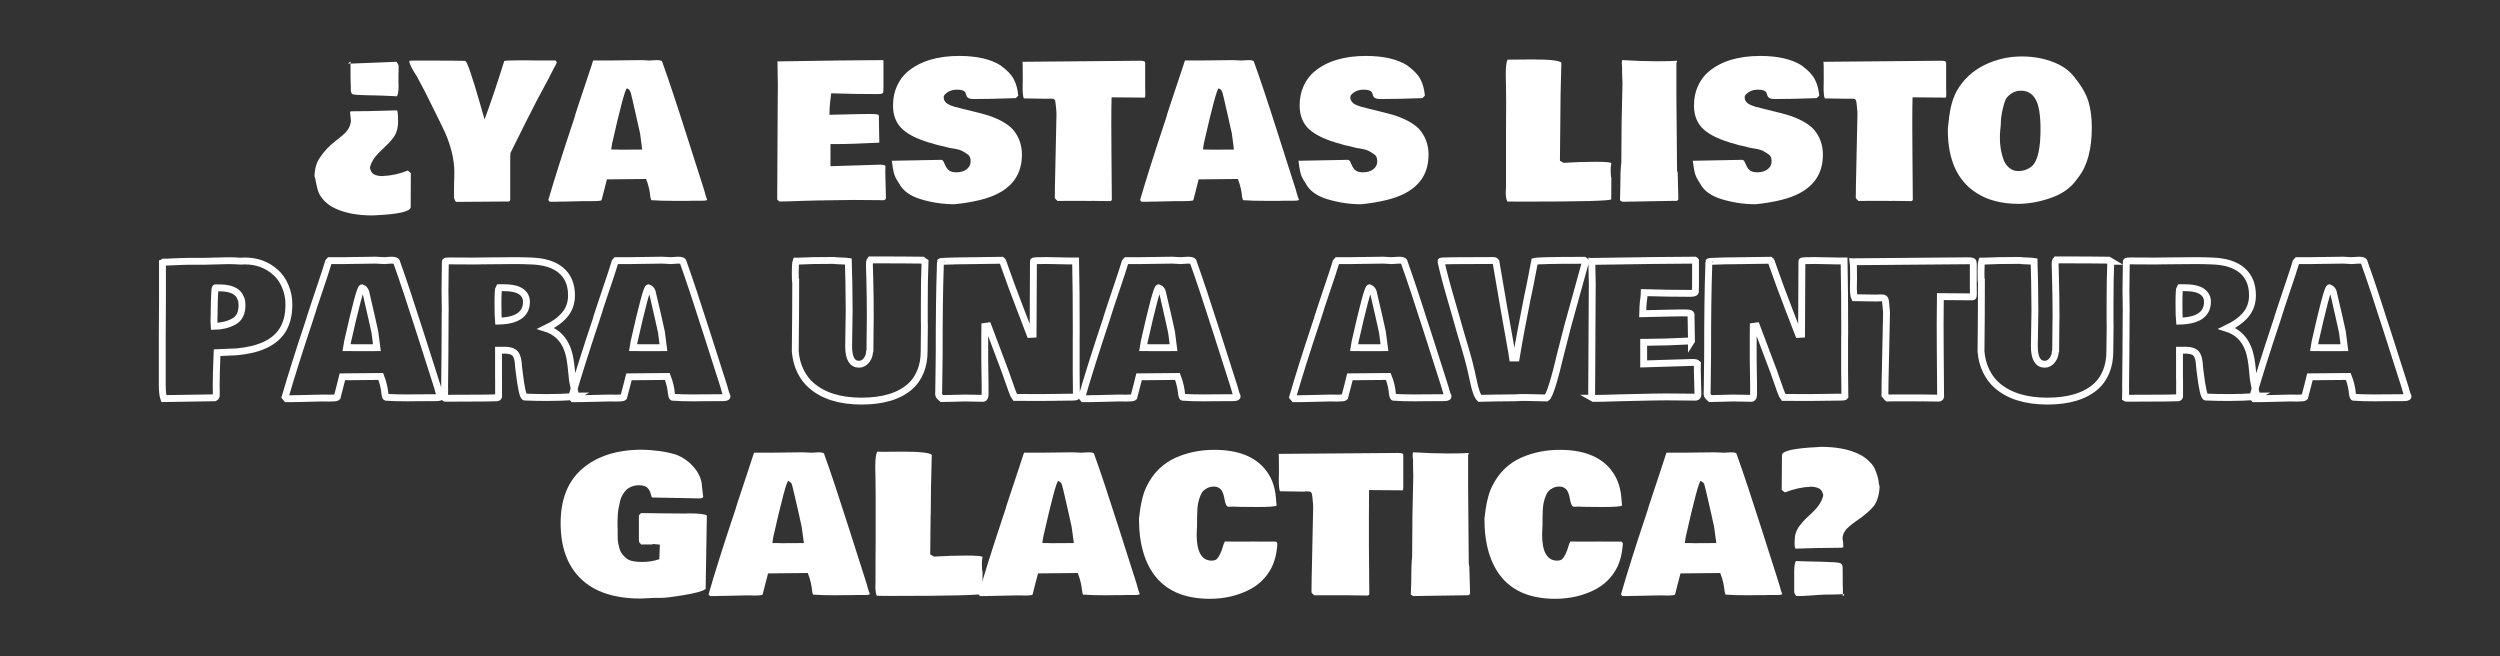
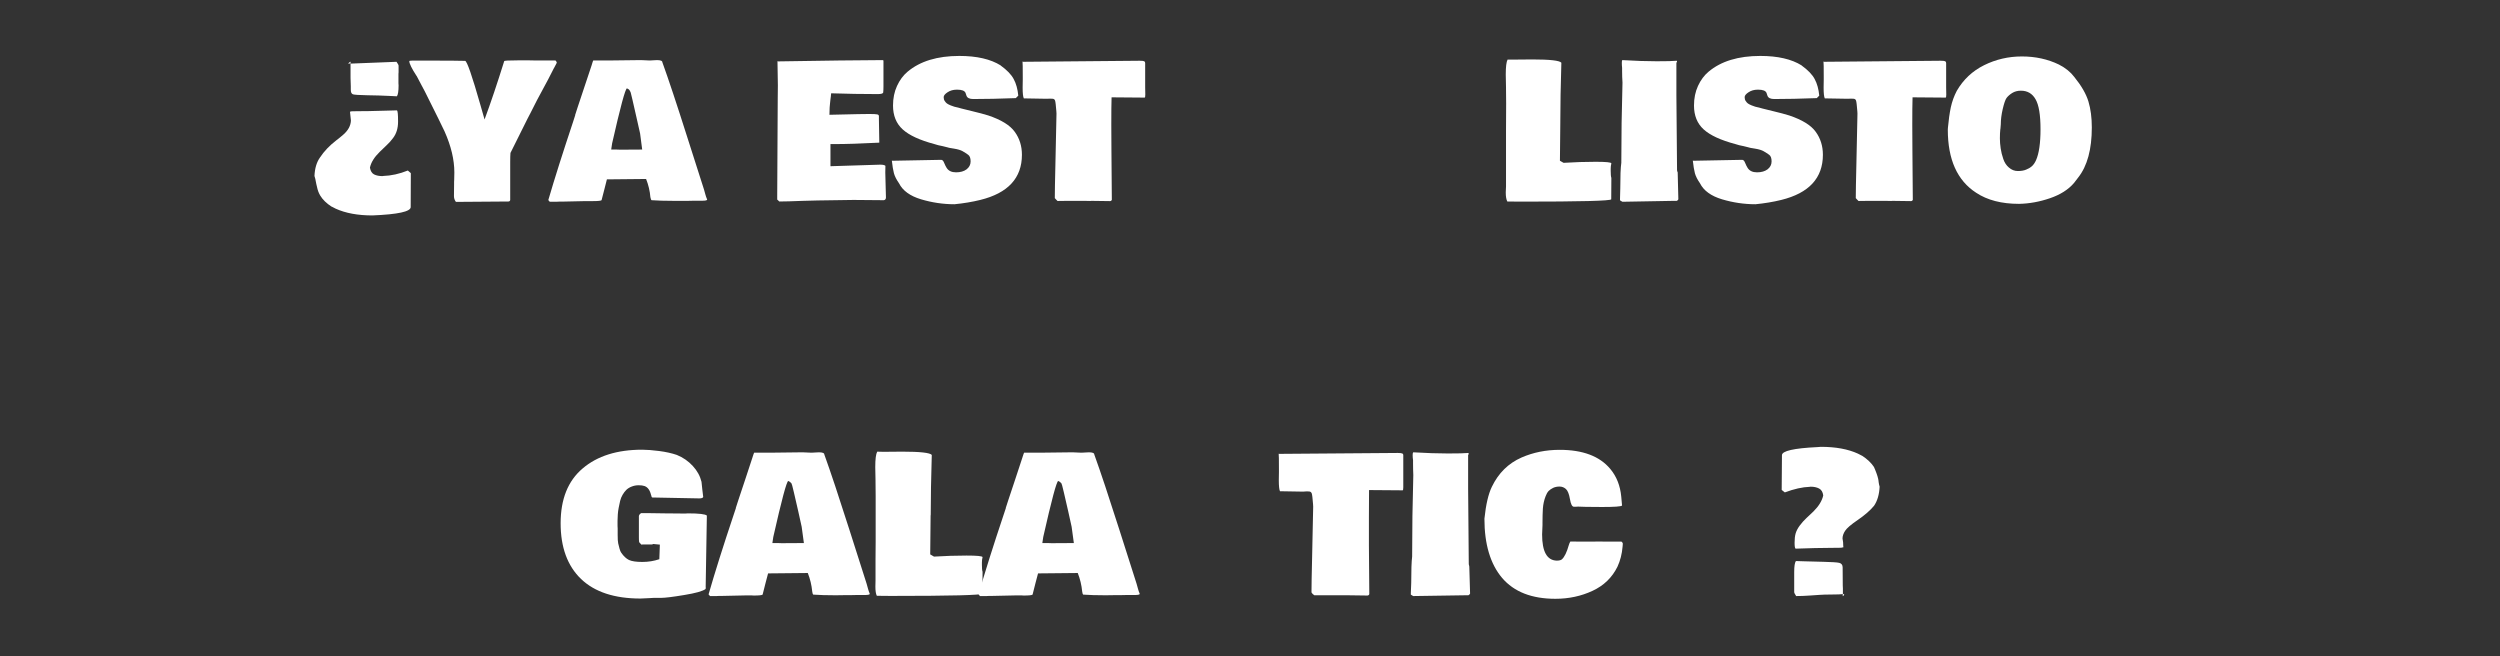
<svg xmlns="http://www.w3.org/2000/svg" width="400" zoomAndPan="magnify" viewBox="0 0 300 78.75" height="105" preserveAspectRatio="xMidYMid meet" version="1.0">
  <rect x="0" y="0" width="300" height="78.75" fill="#333333" stroke="none" />
  <defs>
    <g />
  </defs>
  <g fill="#ffffff" fill-opacity="1">
    <g transform="translate(37.158, 23.821)">
      <g>
        <path d="M 4.953 -9.344 L 4.844 -10.391 C 4.863 -10.41 4.891 -10.43 4.922 -10.453 L 4.938 -10.453 C 4.988 -10.461 5.062 -10.469 5.156 -10.469 L 6.469 -10.484 L 6.891 -10.484 C 7.023 -10.484 7.848 -10.504 9.359 -10.547 L 10.484 -10.578 C 10.566 -10.504 10.609 -10.082 10.609 -9.312 L 10.609 -9.203 C 10.609 -8.43 10.41 -7.785 10.016 -7.266 C 9.785 -6.953 9.531 -6.664 9.25 -6.406 C 8.977 -6.145 8.703 -5.879 8.422 -5.609 C 7.766 -4.973 7.367 -4.336 7.234 -3.703 C 7.305 -3.297 7.473 -3.023 7.734 -2.891 C 8.004 -2.754 8.344 -2.688 8.75 -2.688 L 8.797 -2.703 C 9.785 -2.734 10.781 -2.953 11.781 -3.359 L 12.141 -3.047 L 12.141 -2.891 C 12.129 -1.148 12.125 0.156 12.125 1.031 C 12.125 1.57 10.594 1.906 7.531 2.031 C 5.781 2.031 4.312 1.758 3.125 1.219 L 2.641 0.969 L 2.641 0.984 C 2.016 0.578 1.555 0.129 1.266 -0.359 L 1.125 -0.625 C 1 -0.895 0.891 -1.27 0.797 -1.75 C 0.711 -2.238 0.641 -2.555 0.578 -2.703 C 0.617 -3.629 0.844 -4.375 1.25 -4.938 C 1.738 -5.676 2.391 -6.359 3.203 -6.984 C 3.492 -7.203 3.773 -7.43 4.047 -7.672 C 4.617 -8.172 4.922 -8.727 4.953 -9.344 Z M 4.938 -13.469 L 4.906 -14.484 L 4.906 -16.188 C 5.02 -16.188 6.602 -16.25 9.656 -16.375 L 10.422 -16.406 C 10.586 -16.176 10.672 -16.02 10.672 -15.938 L 10.672 -15.156 L 10.656 -14.953 L 10.656 -13.828 L 10.672 -13.578 C 10.672 -12.879 10.602 -12.441 10.469 -12.266 L 9.531 -12.312 C 8.738 -12.352 7.863 -12.379 6.906 -12.391 C 5.957 -12.41 5.391 -12.445 5.203 -12.5 C 5.023 -12.562 4.938 -12.742 4.938 -13.047 Z M 4.906 -16.422 L 4.906 -16.203 L 4.609 -16.188 C 4.766 -16.344 4.863 -16.422 4.906 -16.422 Z M 4.906 -16.422 " />
      </g>
    </g>
    <g transform="translate(49.475, 23.821)">
      <g>
        <path d="M 16.812 -16.562 L 17.172 -16.562 C 17.242 -16.531 17.301 -16.441 17.344 -16.297 L 17 -15.641 L 17 -15.656 L 16.297 -14.281 C 15.211 -12.289 14.516 -10.961 14.203 -10.297 L 13.828 -9.578 C 13.43 -8.805 12.75 -7.438 11.781 -5.469 C 11.758 -5.219 11.75 -4.844 11.75 -4.344 L 11.75 0.188 C 11.719 0.301 11.645 0.359 11.531 0.359 L 5.234 0.406 C 5.078 0.195 5 -0.035 5 -0.297 L 5.016 -1.672 L 5.016 -1.984 L 5.031 -2.312 L 5.047 -3.125 C 5.047 -4.656 4.656 -6.297 3.875 -8.047 C 3.695 -8.41 3.445 -8.926 3.125 -9.594 L 1.5 -12.859 C 1.445 -12.941 1.328 -13.164 1.141 -13.531 C 0.953 -13.895 0.742 -14.289 0.516 -14.719 L 0.516 -14.703 C -0.066 -15.598 -0.359 -16.191 -0.359 -16.484 C -0.359 -16.523 -0.242 -16.547 -0.016 -16.547 L 2.812 -16.547 C 4.375 -16.547 5.551 -16.535 6.344 -16.516 C 6.57 -16.473 7.18 -14.711 8.172 -11.234 L 8.672 -9.484 C 9.41 -11.473 10.195 -13.805 11.031 -16.484 C 11.039 -16.547 11.582 -16.578 12.656 -16.578 L 14.062 -16.578 C 14.395 -16.578 14.676 -16.57 14.906 -16.562 Z M 16.812 -16.562 " />
      </g>
    </g>
    <g transform="translate(66.219, 23.821)">
      <g>
        <path d="M 18.641 0.125 C 18.641 0.219 18.441 0.266 18.047 0.266 L 17.031 0.266 L 16.344 0.281 L 14.609 0.281 C 13.547 0.281 12.664 0.254 11.969 0.203 C 11.945 0.203 11.922 0.16 11.891 0.078 L 11.828 -0.156 C 11.766 -0.906 11.594 -1.633 11.312 -2.344 L 6.609 -2.297 C 6.578 -2.172 6.484 -1.801 6.328 -1.188 C 6.172 -0.57 6.051 -0.109 5.969 0.203 C 5.895 0.273 5.547 0.312 4.922 0.312 L 4.016 0.312 L 1.156 0.375 L 0.828 0.375 L 0.516 0.391 L -0.25 0.391 C -0.301 0.336 -0.359 0.27 -0.422 0.188 C 0.316 -2.344 1.312 -5.484 2.562 -9.234 L 2.812 -10.016 L 2.797 -10.016 L 3.094 -10.938 C 3.188 -11.227 3.457 -12.039 3.906 -13.375 C 4.363 -14.707 4.648 -15.566 4.766 -15.953 C 4.879 -16.336 4.945 -16.539 4.969 -16.562 L 6.797 -16.562 L 10.688 -16.609 L 11.75 -16.562 L 12.609 -16.609 C 13.047 -16.609 13.266 -16.52 13.266 -16.344 C 14.004 -14.301 14.984 -11.359 16.203 -7.516 C 17.43 -3.68 18.117 -1.531 18.266 -1.062 L 18.422 -0.5 C 18.473 -0.301 18.547 -0.094 18.641 0.125 Z M 7.766 -5.875 L 8.219 -5.859 L 10.844 -5.875 C 10.727 -6.75 10.645 -7.391 10.594 -7.797 L 10.172 -9.672 C 9.734 -11.617 9.504 -12.609 9.484 -12.641 C 9.473 -12.68 9.461 -12.719 9.453 -12.75 C 9.441 -12.781 9.43 -12.801 9.422 -12.812 C 9.422 -12.82 9.41 -12.844 9.391 -12.875 C 9.379 -12.906 9.367 -12.926 9.359 -12.938 C 9.348 -12.945 9.336 -12.961 9.328 -12.984 C 9.273 -13.078 9.172 -13.156 9.016 -13.219 C 8.816 -13.176 8.223 -10.973 7.234 -6.609 L 7.125 -5.875 Z M 7.766 -5.875 " />
      </g>
    </g>
    <g transform="translate(84.227, 23.821)">
      <g />
    </g>
    <g transform="translate(92.094, 23.821)">
      <g>
        <path d="M 1.25 -13.594 L 1.203 -16.484 C 1.203 -16.484 1.227 -16.473 1.281 -16.453 C 6.844 -16.547 11.035 -16.598 13.859 -16.609 C 13.879 -16.598 13.898 -16.578 13.922 -16.547 L 13.922 -13.453 C 13.922 -13.148 13.91 -12.906 13.891 -12.719 C 13.859 -12.594 13.645 -12.531 13.25 -12.531 L 13.172 -12.531 C 11.398 -12.531 9.555 -12.562 7.641 -12.625 C 7.641 -12.562 7.629 -12.441 7.609 -12.266 C 7.586 -12.098 7.57 -11.977 7.562 -11.906 L 7.516 -11.484 C 7.473 -11.211 7.445 -10.734 7.438 -10.047 L 10.844 -10.125 C 11.426 -10.133 11.852 -10.141 12.125 -10.141 L 12.297 -10.141 C 12.742 -10.141 13.035 -10.125 13.172 -10.094 C 13.305 -10.07 13.375 -10 13.375 -9.875 L 13.375 -9.531 L 13.422 -6.703 L 13.422 -6.688 L 13.422 -6.703 C 11.191 -6.586 9.41 -6.531 8.078 -6.531 L 7.562 -6.531 L 7.562 -3.875 L 13.531 -4.062 C 13.852 -4.062 14.062 -4.016 14.156 -3.922 C 14.145 -3.734 14.141 -3.461 14.141 -3.109 L 14.219 -0.125 C 14.219 0.062 14.133 0.172 13.969 0.203 L 10.328 0.172 C 9.609 0.172 8.18 0.191 6.047 0.234 L 4.234 0.281 C 2.961 0.332 2.02 0.359 1.406 0.359 L 1.375 0.328 L 1.391 0.328 C 1.316 0.254 1.242 0.188 1.172 0.125 L 1.172 -0.266 L 1.234 -12.016 Z M 1.25 -13.594 " />
      </g>
    </g>
    <g transform="translate(106.443, 23.821)">
      <g>
        <path d="M 0.688 -4.531 L 6.5 -4.641 C 6.645 -4.641 6.766 -4.516 6.859 -4.266 C 6.961 -4.016 7.062 -3.816 7.156 -3.672 C 7.383 -3.316 7.758 -3.141 8.281 -3.141 C 8.801 -3.141 9.223 -3.258 9.547 -3.5 C 9.867 -3.75 10.031 -4.066 10.031 -4.453 C 10.031 -4.848 9.93 -5.113 9.734 -5.25 C 9.535 -5.395 9.316 -5.535 9.078 -5.672 C 8.848 -5.805 8.504 -5.91 8.047 -5.984 C 7.586 -6.055 7.336 -6.102 7.297 -6.125 L 7.312 -6.125 L 6.688 -6.281 C 6.289 -6.352 5.957 -6.438 5.688 -6.531 C 3.926 -7 2.656 -7.586 1.875 -8.297 C 1.102 -9.004 0.719 -9.957 0.719 -11.156 C 0.719 -12.031 0.879 -12.816 1.203 -13.516 C 1.523 -14.211 1.945 -14.781 2.469 -15.219 C 3.969 -16.477 6.035 -17.109 8.672 -17.109 C 10.773 -17.109 12.43 -16.727 13.641 -15.969 L 13.625 -15.969 C 14.395 -15.414 14.922 -14.867 15.203 -14.328 C 15.492 -13.797 15.676 -13.133 15.75 -12.344 L 15.453 -12.047 C 13.523 -11.973 11.82 -11.938 10.344 -11.938 C 9.895 -11.938 9.625 -12.07 9.531 -12.344 C 9.5 -12.445 9.461 -12.555 9.422 -12.672 C 9.316 -12.93 8.984 -13.062 8.422 -13.062 L 8.375 -13.062 C 7.945 -13.062 7.578 -12.957 7.266 -12.75 C 6.961 -12.551 6.805 -12.359 6.797 -12.172 C 6.797 -11.984 6.836 -11.828 6.922 -11.703 C 7.004 -11.578 7.094 -11.477 7.188 -11.406 C 7.289 -11.332 7.441 -11.254 7.641 -11.172 C 7.836 -11.098 7.984 -11.047 8.078 -11.016 C 8.18 -10.992 8.336 -10.957 8.547 -10.906 L 8.938 -10.797 C 9.082 -10.754 9.523 -10.645 10.266 -10.469 C 11.016 -10.289 11.641 -10.125 12.141 -9.969 C 13.703 -9.445 14.766 -8.789 15.328 -8 C 15.898 -7.219 16.188 -6.301 16.188 -5.25 C 16.188 -2.457 14.52 -0.648 11.188 0.172 C 10.219 0.41 9.188 0.582 8.094 0.688 C 6.738 0.688 5.398 0.488 4.078 0.094 C 2.766 -0.301 1.883 -0.941 1.438 -1.828 C 1.133 -2.266 0.93 -2.664 0.828 -3.031 C 0.734 -3.395 0.648 -3.898 0.578 -4.547 C 0.598 -4.535 0.633 -4.531 0.688 -4.531 Z M 0.688 -4.531 " />
      </g>
    </g>
    <g transform="translate(122.748, 23.821)">
      <g>
        <path d="M 14.688 -12.469 C 14.688 -12.227 14.66 -12.109 14.609 -12.109 C 14.609 -12.109 13.285 -12.117 10.641 -12.141 C 10.617 -11.43 10.609 -10.32 10.609 -8.812 C 10.609 -7.301 10.613 -6.254 10.625 -5.672 L 10.672 0.156 C 10.629 0.258 10.555 0.312 10.453 0.312 L 8.125 0.281 L 8.125 0.297 L 7.391 0.281 L 5.391 0.281 C 4.848 0.281 4.438 0.285 4.156 0.297 L 3.984 0.125 C 3.973 0.125 3.922 0.066 3.828 -0.047 C 3.828 -0.691 3.852 -2.125 3.906 -4.344 L 4.031 -10.188 L 4.016 -10.453 C 3.961 -11.18 3.91 -11.613 3.859 -11.75 C 3.816 -11.883 3.723 -11.957 3.578 -11.969 C 3.441 -11.977 3.344 -11.984 3.281 -11.984 L 2.828 -11.969 L 0.109 -12.016 C 0.016 -12.203 -0.031 -12.629 -0.031 -13.297 L -0.016 -14.266 L -0.016 -14.562 C -0.016 -15.727 -0.023 -16.352 -0.047 -16.438 C -0.023 -16.438 0.004 -16.426 0.047 -16.406 L 14.031 -16.531 C 14.312 -16.531 14.488 -16.508 14.562 -16.469 C 14.633 -16.426 14.672 -16.352 14.672 -16.25 L 14.672 -13.344 Z M 14.688 -12.469 " />
      </g>
    </g>
    <g transform="translate(137.23, 23.821)">
      <g>
-         <path d="M 18.641 0.125 C 18.641 0.219 18.441 0.266 18.047 0.266 L 17.031 0.266 L 16.344 0.281 L 14.609 0.281 C 13.547 0.281 12.664 0.254 11.969 0.203 C 11.945 0.203 11.922 0.16 11.891 0.078 L 11.828 -0.156 C 11.766 -0.906 11.594 -1.633 11.312 -2.344 L 6.609 -2.297 C 6.578 -2.172 6.484 -1.801 6.328 -1.188 C 6.172 -0.57 6.051 -0.109 5.969 0.203 C 5.895 0.273 5.547 0.312 4.922 0.312 L 4.016 0.312 L 1.156 0.375 L 0.828 0.375 L 0.516 0.391 L -0.25 0.391 C -0.301 0.336 -0.359 0.27 -0.422 0.188 C 0.316 -2.344 1.312 -5.484 2.562 -9.234 L 2.812 -10.016 L 2.797 -10.016 L 3.094 -10.938 C 3.188 -11.227 3.457 -12.039 3.906 -13.375 C 4.363 -14.707 4.648 -15.566 4.766 -15.953 C 4.879 -16.336 4.945 -16.539 4.969 -16.562 L 6.797 -16.562 L 10.688 -16.609 L 11.75 -16.562 L 12.609 -16.609 C 13.047 -16.609 13.266 -16.52 13.266 -16.344 C 14.004 -14.301 14.984 -11.359 16.203 -7.516 C 17.43 -3.68 18.117 -1.531 18.266 -1.062 L 18.422 -0.5 C 18.473 -0.301 18.547 -0.094 18.641 0.125 Z M 7.766 -5.875 L 8.219 -5.859 L 10.844 -5.875 C 10.727 -6.75 10.645 -7.391 10.594 -7.797 L 10.172 -9.672 C 9.734 -11.617 9.504 -12.609 9.484 -12.641 C 9.473 -12.68 9.461 -12.719 9.453 -12.75 C 9.441 -12.781 9.43 -12.801 9.422 -12.812 C 9.422 -12.82 9.41 -12.844 9.391 -12.875 C 9.379 -12.906 9.367 -12.926 9.359 -12.938 C 9.348 -12.945 9.336 -12.961 9.328 -12.984 C 9.273 -13.078 9.172 -13.156 9.016 -13.219 C 8.816 -13.176 8.223 -10.973 7.234 -6.609 L 7.125 -5.875 Z M 7.766 -5.875 " />
-       </g>
+         </g>
    </g>
    <g transform="translate(155.238, 23.821)">
      <g>
-         <path d="M 0.688 -4.531 L 6.5 -4.641 C 6.645 -4.641 6.766 -4.516 6.859 -4.266 C 6.961 -4.016 7.062 -3.816 7.156 -3.672 C 7.383 -3.316 7.758 -3.141 8.281 -3.141 C 8.801 -3.141 9.223 -3.258 9.547 -3.5 C 9.867 -3.75 10.031 -4.066 10.031 -4.453 C 10.031 -4.848 9.93 -5.113 9.734 -5.25 C 9.535 -5.395 9.316 -5.535 9.078 -5.672 C 8.848 -5.805 8.504 -5.91 8.047 -5.984 C 7.586 -6.055 7.336 -6.102 7.297 -6.125 L 7.312 -6.125 L 6.688 -6.281 C 6.289 -6.352 5.957 -6.438 5.688 -6.531 C 3.926 -7 2.656 -7.586 1.875 -8.297 C 1.102 -9.004 0.719 -9.957 0.719 -11.156 C 0.719 -12.031 0.879 -12.816 1.203 -13.516 C 1.523 -14.211 1.945 -14.781 2.469 -15.219 C 3.969 -16.477 6.035 -17.109 8.672 -17.109 C 10.773 -17.109 12.43 -16.727 13.641 -15.969 L 13.625 -15.969 C 14.395 -15.414 14.922 -14.867 15.203 -14.328 C 15.492 -13.797 15.676 -13.133 15.75 -12.344 L 15.453 -12.047 C 13.523 -11.973 11.82 -11.938 10.344 -11.938 C 9.895 -11.938 9.625 -12.07 9.531 -12.344 C 9.5 -12.445 9.461 -12.555 9.422 -12.672 C 9.316 -12.93 8.984 -13.062 8.422 -13.062 L 8.375 -13.062 C 7.945 -13.062 7.578 -12.957 7.266 -12.75 C 6.961 -12.551 6.805 -12.359 6.797 -12.172 C 6.797 -11.984 6.836 -11.828 6.922 -11.703 C 7.004 -11.578 7.094 -11.477 7.188 -11.406 C 7.289 -11.332 7.441 -11.254 7.641 -11.172 C 7.836 -11.098 7.984 -11.047 8.078 -11.016 C 8.18 -10.992 8.336 -10.957 8.547 -10.906 L 8.938 -10.797 C 9.082 -10.754 9.523 -10.645 10.266 -10.469 C 11.016 -10.289 11.641 -10.125 12.141 -9.969 C 13.703 -9.445 14.766 -8.789 15.328 -8 C 15.898 -7.219 16.188 -6.301 16.188 -5.25 C 16.188 -2.457 14.52 -0.648 11.188 0.172 C 10.219 0.41 9.188 0.582 8.094 0.688 C 6.738 0.688 5.398 0.488 4.078 0.094 C 2.766 -0.301 1.883 -0.941 1.438 -1.828 C 1.133 -2.266 0.93 -2.664 0.828 -3.031 C 0.734 -3.395 0.648 -3.898 0.578 -4.547 C 0.598 -4.535 0.633 -4.531 0.688 -4.531 Z M 0.688 -4.531 " />
-       </g>
+         </g>
    </g>
    <g transform="translate(171.543, 23.821)">
      <g />
    </g>
    <g transform="translate(179.41, 23.821)">
      <g>
        <path d="M 13.953 -4.219 C 13.898 -4.008 13.875 -3.789 13.875 -3.562 L 13.875 -3.312 C 13.875 -2.914 13.898 -2.633 13.953 -2.469 C 13.953 -1.363 13.945 -0.508 13.938 0.094 C 13.895 0.281 10.281 0.375 3.094 0.375 C 2.77 0.375 2.227 0.367 1.469 0.359 C 1.344 0.129 1.281 -0.234 1.281 -0.734 L 1.312 -1.453 L 1.312 -8.094 L 1.328 -11.422 C 1.328 -12.035 1.32 -12.613 1.312 -13.156 L 1.312 -13.281 L 1.281 -14.859 C 1.281 -15.797 1.352 -16.398 1.5 -16.672 C 1.645 -16.672 1.848 -16.672 2.109 -16.672 L 2.641 -16.672 L 4.484 -16.688 C 6.586 -16.688 7.742 -16.555 7.953 -16.297 L 7.859 -12.453 L 7.828 -9.234 L 7.828 -9.109 L 7.781 -4.531 L 8.219 -4.281 C 9.539 -4.363 10.82 -4.406 12.062 -4.406 C 13.312 -4.406 13.941 -4.344 13.953 -4.219 Z M 13.953 -4.219 " />
      </g>
    </g>
    <g transform="translate(193.308, 23.821)">
      <g>
        <path d="M 1.125 -1.172 C 1.125 -2.66 1.164 -3.695 1.25 -4.281 C 1.25 -7.457 1.297 -10.664 1.391 -13.906 C 1.359 -14.363 1.344 -14.828 1.344 -15.297 L 1.344 -15.672 C 1.32 -15.891 1.312 -16.086 1.312 -16.266 C 1.312 -16.441 1.328 -16.555 1.359 -16.609 C 2.93 -16.516 4.305 -16.469 5.484 -16.469 C 6.66 -16.469 7.469 -16.488 7.906 -16.531 C 7.926 -16.508 7.938 -16.445 7.938 -16.344 L 7.859 -16.344 L 7.859 -12.375 L 7.938 -3.422 C 7.938 -3.359 7.945 -3.305 7.969 -3.266 L 7.969 -3.234 C 8 -3.191 8.016 -3.145 8.016 -3.094 L 8.094 0.094 C 8.062 0.176 8 0.238 7.906 0.281 L 7.531 0.281 L 1.375 0.391 C 1.301 0.348 1.207 0.289 1.094 0.219 L 1.094 0.031 Z M 1.125 -1.172 " />
      </g>
    </g>
    <g transform="translate(202.56, 23.821)">
      <g>
        <path d="M 0.688 -4.531 L 6.5 -4.641 C 6.645 -4.641 6.766 -4.516 6.859 -4.266 C 6.961 -4.016 7.062 -3.816 7.156 -3.672 C 7.383 -3.316 7.758 -3.141 8.281 -3.141 C 8.801 -3.141 9.223 -3.258 9.547 -3.5 C 9.867 -3.75 10.031 -4.066 10.031 -4.453 C 10.031 -4.848 9.93 -5.113 9.734 -5.25 C 9.535 -5.395 9.316 -5.535 9.078 -5.672 C 8.848 -5.805 8.504 -5.91 8.047 -5.984 C 7.586 -6.055 7.336 -6.102 7.297 -6.125 L 7.312 -6.125 L 6.688 -6.281 C 6.289 -6.352 5.957 -6.438 5.688 -6.531 C 3.926 -7 2.656 -7.586 1.875 -8.297 C 1.102 -9.004 0.719 -9.957 0.719 -11.156 C 0.719 -12.031 0.879 -12.816 1.203 -13.516 C 1.523 -14.211 1.945 -14.781 2.469 -15.219 C 3.969 -16.477 6.035 -17.109 8.672 -17.109 C 10.773 -17.109 12.43 -16.727 13.641 -15.969 L 13.625 -15.969 C 14.395 -15.414 14.922 -14.867 15.203 -14.328 C 15.492 -13.797 15.676 -13.133 15.75 -12.344 L 15.453 -12.047 C 13.523 -11.973 11.82 -11.938 10.344 -11.938 C 9.895 -11.938 9.625 -12.07 9.531 -12.344 C 9.5 -12.445 9.461 -12.555 9.422 -12.672 C 9.316 -12.93 8.984 -13.062 8.422 -13.062 L 8.375 -13.062 C 7.945 -13.062 7.578 -12.957 7.266 -12.75 C 6.961 -12.551 6.805 -12.359 6.797 -12.172 C 6.797 -11.984 6.836 -11.828 6.922 -11.703 C 7.004 -11.578 7.094 -11.477 7.188 -11.406 C 7.289 -11.332 7.441 -11.254 7.641 -11.172 C 7.836 -11.098 7.984 -11.047 8.078 -11.016 C 8.18 -10.992 8.336 -10.957 8.547 -10.906 L 8.938 -10.797 C 9.082 -10.754 9.523 -10.645 10.266 -10.469 C 11.016 -10.289 11.641 -10.125 12.141 -9.969 C 13.703 -9.445 14.766 -8.789 15.328 -8 C 15.898 -7.219 16.188 -6.301 16.188 -5.25 C 16.188 -2.457 14.52 -0.648 11.188 0.172 C 10.219 0.41 9.188 0.582 8.094 0.688 C 6.738 0.688 5.398 0.488 4.078 0.094 C 2.766 -0.301 1.883 -0.941 1.438 -1.828 C 1.133 -2.266 0.93 -2.664 0.828 -3.031 C 0.734 -3.395 0.648 -3.898 0.578 -4.547 C 0.598 -4.535 0.633 -4.531 0.688 -4.531 Z M 0.688 -4.531 " />
      </g>
    </g>
    <g transform="translate(218.865, 23.821)">
      <g>
        <path d="M 14.688 -12.469 C 14.688 -12.227 14.66 -12.109 14.609 -12.109 C 14.609 -12.109 13.285 -12.117 10.641 -12.141 C 10.617 -11.43 10.609 -10.32 10.609 -8.812 C 10.609 -7.301 10.613 -6.254 10.625 -5.672 L 10.672 0.156 C 10.629 0.258 10.555 0.312 10.453 0.312 L 8.125 0.281 L 8.125 0.297 L 7.391 0.281 L 5.391 0.281 C 4.848 0.281 4.438 0.285 4.156 0.297 L 3.984 0.125 C 3.973 0.125 3.922 0.066 3.828 -0.047 C 3.828 -0.691 3.852 -2.125 3.906 -4.344 L 4.031 -10.188 L 4.016 -10.453 C 3.961 -11.18 3.91 -11.613 3.859 -11.75 C 3.816 -11.883 3.723 -11.957 3.578 -11.969 C 3.441 -11.977 3.344 -11.984 3.281 -11.984 L 2.828 -11.969 L 0.109 -12.016 C 0.016 -12.203 -0.031 -12.629 -0.031 -13.297 L -0.016 -14.266 L -0.016 -14.562 C -0.016 -15.727 -0.023 -16.352 -0.047 -16.438 C -0.023 -16.438 0.004 -16.426 0.047 -16.406 L 14.031 -16.531 C 14.312 -16.531 14.488 -16.508 14.562 -16.469 C 14.633 -16.426 14.672 -16.352 14.672 -16.25 L 14.672 -13.344 Z M 14.688 -12.469 " />
      </g>
    </g>
    <g transform="translate(233.346, 23.821)">
      <g>
        <path d="M 6.703 -8.344 C 6.703 -8.344 6.695 -8.328 6.688 -8.297 L 6.688 -8.266 C 6.656 -7.953 6.641 -7.602 6.641 -7.219 C 6.641 -6.844 6.672 -6.441 6.734 -6.016 C 6.797 -5.598 6.898 -5.176 7.047 -4.75 C 7.191 -4.32 7.414 -3.977 7.719 -3.719 C 8.039 -3.438 8.398 -3.297 8.797 -3.297 C 9.191 -3.297 9.523 -3.352 9.797 -3.469 C 10.078 -3.582 10.312 -3.723 10.5 -3.891 C 10.688 -4.066 10.848 -4.305 10.984 -4.609 C 11.336 -5.41 11.516 -6.648 11.516 -8.328 C 11.516 -10.035 11.316 -11.227 10.922 -11.906 C 10.535 -12.594 9.945 -12.938 9.156 -12.938 C 8.758 -12.938 8.41 -12.844 8.109 -12.656 C 7.816 -12.469 7.594 -12.27 7.438 -12.062 C 7.289 -11.852 7.141 -11.414 6.984 -10.75 C 6.828 -10.082 6.75 -9.469 6.75 -8.906 Z M 0.391 -8.266 L 0.406 -8.5 C 0.488 -9.414 0.602 -10.227 0.75 -10.938 C 0.906 -11.645 1.145 -12.305 1.469 -12.922 C 2.25 -14.273 3.344 -15.301 4.75 -16 C 6.156 -16.695 7.664 -17.047 9.281 -17.047 C 10.906 -17.047 12.383 -16.723 13.719 -16.078 C 14.5 -15.68 15.113 -15.188 15.562 -14.594 C 16.426 -13.531 16.992 -12.547 17.266 -11.641 C 17.535 -10.742 17.672 -9.707 17.672 -8.531 C 17.672 -5.906 17.129 -3.906 16.047 -2.531 L 15.531 -1.859 C 14.852 -1.066 13.891 -0.457 12.641 -0.031 C 11.398 0.395 10.164 0.617 8.938 0.641 C 6.844 0.641 5.129 0.195 3.797 -0.688 C 1.523 -2.156 0.391 -4.68 0.391 -8.266 Z M 0.391 -8.266 " />
      </g>
    </g>
  </g>
-   <path stroke-linecap="butt" transform="matrix(0.558, 0, 0, 0.558, 18.216, 25.146)" fill="none" stroke-linejoin="miter" d="M 2.252 27.271 L 2.294 19.353 L 2.294 11.324 C 2.315 11.31 2.441 11.303 2.658 11.303 L 3.372 11.303 C 3.638 11.303 3.848 11.296 3.988 11.268 L 6.375 11.17 C 6.991 11.142 7.467 11.135 7.796 11.135 L 10.862 11.135 L 16.525 10.995 C 17.295 10.995 18.142 11.03 19.066 11.093 L 19.199 11.093 C 19.633 11.065 19.913 11.058 20.025 11.058 C 22.594 11.058 24.793 11.87 26.613 13.501 C 27.502 14.285 28.202 15.293 28.713 16.525 C 29.224 17.757 29.483 19.031 29.483 20.347 C 29.483 21.663 29.35 22.784 29.077 23.708 C 28.811 24.632 28.461 25.416 28.041 26.06 C 26.347 28.65 23.063 30.169 18.198 30.603 L 14.04 30.778 C 13.907 33.858 13.844 36.252 13.844 37.96 L 13.865 38.555 L 13.865 40.116 C 13.816 40.298 13.718 40.417 13.578 40.48 L 2.581 40.655 C 2.364 40.039 2.252 39.052 2.252 37.687 Z M 19.101 19.01 C 18.59 17.659 17.232 16.945 15.02 16.854 C 14.698 16.84 14.257 16.833 13.69 16.833 C 13.536 16.833 13.445 18.723 13.403 22.51 L 13.368 23.96 L 13.424 25.115 C 14.999 25.087 16.392 24.758 17.589 24.114 C 18.793 23.47 19.395 22.3 19.395 20.606 C 19.395 19.885 19.297 19.353 19.101 19.01 Z M 62.083 40.214 C 62.076 40.382 61.719 40.459 61.026 40.459 L 59.255 40.459 L 58.058 40.48 L 56.889 40.48 L 55.02 40.501 C 53.158 40.501 51.61 40.459 50.378 40.368 C 50.336 40.354 50.294 40.277 50.238 40.137 L 50.147 39.731 C 50.028 38.408 49.727 37.134 49.237 35.895 L 40.998 35.972 C 40.949 36.196 40.781 36.84 40.494 37.918 C 40.214 38.996 40.004 39.815 39.864 40.368 C 39.731 40.494 39.122 40.557 38.03 40.557 L 37.554 40.536 L 36.434 40.536 L 31.429 40.655 L 30.848 40.655 L 30.309 40.676 L 28.965 40.676 C 28.874 40.585 28.776 40.466 28.671 40.326 C 29.959 35.888 31.695 30.379 33.893 23.806 L 34.334 22.433 L 34.313 22.433 L 34.838 20.837 C 35.006 20.326 35.482 18.898 36.273 16.56 C 37.057 14.229 37.554 12.717 37.75 12.038 C 37.953 11.359 38.072 11.002 38.107 10.981 L 41.306 10.981 L 48.145 10.883 L 49.993 10.981 L 51.512 10.883 C 52.283 10.883 52.668 11.037 52.668 11.345 C 53.956 14.929 55.664 20.081 57.813 26.809 C 59.955 33.536 61.159 37.316 61.432 38.149 L 61.698 39.115 C 61.789 39.458 61.922 39.829 62.083 40.214 Z M 43.021 29.7 L 43.812 29.714 L 48.411 29.7 C 48.222 28.167 48.075 27.047 47.97 26.326 L 47.235 23.036 C 46.465 19.633 46.066 17.897 46.045 17.834 C 46.017 17.771 45.996 17.708 45.975 17.652 C 45.954 17.596 45.94 17.554 45.926 17.533 C 45.912 17.519 45.898 17.484 45.877 17.428 C 45.863 17.379 45.842 17.344 45.821 17.323 C 45.8 17.302 45.779 17.274 45.751 17.239 C 45.667 17.085 45.478 16.945 45.198 16.833 C 44.848 16.91 43.819 20.774 42.097 28.426 L 41.887 29.7 Z M 71.729 11.037 L 77.91 10.981 C 79.219 10.981 80.41 11.002 81.474 11.058 C 84.337 11.135 86.521 11.807 88.012 13.074 C 89.51 14.348 90.259 16.14 90.259 18.45 C 90.259 20.053 89.79 21.425 88.852 22.559 C 87.914 23.701 86.549 24.695 84.75 25.556 C 87.599 26.459 89.328 28.636 89.93 32.101 C 90.07 32.864 90.182 33.725 90.266 34.705 C 90.35 35.678 90.42 36.336 90.469 36.665 L 90.665 37.652 C 90.868 38.807 91.05 39.64 91.204 40.151 L 91.127 40.214 C 88.943 40.354 86.948 40.424 85.142 40.424 C 83.343 40.424 81.747 40.389 80.361 40.326 L 80.242 40.326 C 79.842 40.326 79.422 38.436 78.974 34.649 L 78.876 33.816 C 78.827 32.409 78.575 31.457 78.134 30.967 C 77.693 30.477 76.923 30.239 75.831 30.239 L 75.586 30.253 L 74.564 30.253 L 74.564 36.112 L 74.578 36.728 L 74.578 40.249 C 74.543 40.382 74.445 40.459 74.291 40.48 C 72.877 40.536 70.889 40.557 68.313 40.557 C 65.737 40.557 64.043 40.564 63.217 40.578 L 63.105 40.536 L 63.063 40.557 C 63.042 40.557 63 40.536 62.951 40.501 L 62.986 38.765 L 62.972 38.191 L 63.049 30.197 L 63.049 28.79 L 63.063 27.348 L 63.084 22.356 L 63.105 21.705 L 63.049 17.33 C 63.049 17.33 63.07 15.286 63.126 11.191 C 63.126 11.086 63.49 11.037 64.218 11.037 L 65.45 11.058 L 66.626 11.058 L 69.076 11.072 Z M 91.316 40.095 L 91.218 40.151 L 91.218 40.116 C 91.218 40.102 91.253 40.095 91.316 40.095 Z M 91.218 40.151 L 91.218 40.172 C 91.211 40.172 91.204 40.165 91.204 40.151 Z M 78.855 17.316 C 78.085 16.98 77.056 16.812 75.775 16.812 L 74.655 16.812 C 74.515 17.022 74.445 18.1 74.445 20.06 C 74.445 22.013 74.48 23.33 74.543 23.995 C 78.561 23.904 80.571 22.517 80.571 19.836 C 80.571 18.695 79.996 17.855 78.855 17.316 Z M 123.706 40.214 C 123.692 40.382 123.342 40.459 122.649 40.459 L 120.878 40.459 L 119.681 40.48 L 118.505 40.48 L 116.636 40.501 C 114.774 40.501 113.227 40.459 111.995 40.368 C 111.96 40.354 111.918 40.277 111.862 40.137 L 111.764 39.731 C 111.652 38.408 111.351 37.134 110.861 35.895 L 102.621 35.972 C 102.565 36.196 102.404 36.84 102.117 37.918 C 101.837 38.996 101.627 39.815 101.48 40.368 C 101.354 40.494 100.745 40.557 99.653 40.557 L 99.17 40.536 L 98.057 40.536 L 93.045 40.655 L 92.471 40.655 L 91.932 40.676 L 90.581 40.676 C 90.49 40.585 90.399 40.466 90.294 40.326 C 91.575 35.888 93.318 30.379 95.516 23.806 L 95.957 22.433 L 95.936 22.433 L 96.454 20.837 C 96.622 20.326 97.105 18.898 97.889 16.56 C 98.68 14.229 99.177 12.717 99.373 12.038 C 99.576 11.359 99.695 11.002 99.73 10.981 L 102.929 10.981 L 109.762 10.883 L 111.61 10.981 L 113.136 10.883 C 113.906 10.883 114.291 11.037 114.291 11.345 C 115.572 14.929 117.287 20.081 119.429 26.809 C 121.578 33.536 122.782 37.316 123.055 38.149 L 123.321 39.115 C 123.412 39.458 123.538 39.829 123.706 40.214 Z M 104.644 29.7 L 105.428 29.714 L 110.035 29.7 C 109.839 28.167 109.692 27.047 109.594 26.326 L 108.859 23.036 C 108.088 19.633 107.689 17.897 107.661 17.834 C 107.64 17.771 107.619 17.708 107.598 17.652 C 107.577 17.596 107.563 17.554 107.549 17.533 C 107.535 17.519 107.521 17.484 107.5 17.428 C 107.479 17.379 107.465 17.344 107.444 17.323 C 107.423 17.302 107.402 17.274 107.374 17.239 C 107.283 17.085 107.101 16.945 106.814 16.833 C 106.471 16.91 105.435 20.774 103.713 28.426 L 103.503 29.7 Z M 166.149 25.073 L 166.093 30.484 C 166.093 32.143 165.827 33.606 165.288 34.88 C 164.755 36.147 164.055 37.176 163.18 37.96 C 160.807 40.116 157.293 41.194 152.645 41.194 C 148.004 41.194 144.385 40.067 141.809 37.806 C 140.892 37.022 140.129 36.007 139.506 34.754 C 138.883 33.501 138.505 32.087 138.379 30.505 C 138.442 25.143 138.477 20.179 138.477 15.622 C 138.414 15.622 138.379 14.943 138.379 13.599 C 138.379 12.248 138.435 11.415 138.554 11.093 L 138.953 11.093 C 140.843 10.988 143.419 10.939 146.681 10.939 C 146.912 10.988 147.332 11.023 147.941 11.037 C 148.55 11.051 148.97 11.065 149.201 11.093 L 149.796 11.17 C 149.887 13.711 149.943 17.211 149.971 21.663 L 149.859 29.406 C 149.859 31.975 150.601 33.263 152.092 33.263 C 152.722 33.263 153.247 32.983 153.681 32.43 C 154.108 31.877 154.339 31.254 154.36 30.561 L 154.437 30.372 L 154.5 23.883 L 154.514 23.302 C 154.514 20.326 154.479 17.449 154.402 14.677 L 154.36 13.27 C 154.339 12.703 154.325 12.199 154.325 11.751 C 154.325 11.296 154.395 10.988 154.535 10.827 C 159.491 10.827 163.229 10.841 165.743 10.883 C 165.834 10.974 165.946 11.058 166.093 11.135 L 166.072 11.135 L 166.282 11.268 C 166.177 13.697 166.128 16.812 166.128 20.627 L 166.128 23.939 Z M 198.805 26.522 L 198.791 27.81 L 198.791 34.936 L 198.826 38.324 L 198.826 39.29 L 198.847 40.193 C 198.77 40.298 198.455 40.347 197.902 40.347 L 197.405 40.347 L 191.356 40.424 C 188.787 40.424 186.876 40.417 185.616 40.403 C 185.42 40.2 184.72 38.331 183.516 34.803 L 179.841 25.038 L 179.148 25.136 L 179.127 27.096 L 179.127 32.318 L 179.204 37.533 L 179.204 39.689 C 179.204 40.27 179.071 40.571 178.819 40.599 C 177.545 40.557 176.334 40.536 175.179 40.536 L 174.584 40.536 L 171.672 40.613 L 171.287 40.613 L 169.901 40.655 L 169.845 40.613 C 169.418 40.221 169.208 39.927 169.208 39.752 L 169.208 39.402 L 169.229 39.017 L 169.327 31.506 C 169.327 23.267 169.404 17.029 169.558 12.808 L 169.593 11.212 C 169.593 11.093 174.017 10.988 182.858 10.904 C 182.935 10.953 183.054 11.233 183.208 11.751 L 183.208 11.688 L 183.327 12.073 C 184.272 14.796 185.427 17.918 186.792 21.446 C 188.15 24.968 188.843 26.767 188.871 26.844 L 189.522 26.809 L 189.599 11.114 C 189.599 11.009 190.537 10.96 192.413 10.96 L 197.251 11.058 L 198.672 11.058 C 198.763 15.307 198.805 20.459 198.805 26.522 Z M 233.414 40.214 C 233.4 40.382 233.043 40.459 232.35 40.459 L 230.579 40.459 L 229.389 40.48 L 228.213 40.48 L 226.344 40.501 C 224.482 40.501 222.935 40.459 221.703 40.368 C 221.661 40.354 221.619 40.277 221.57 40.137 L 221.472 39.731 C 221.353 38.408 221.051 37.134 220.568 35.895 L 212.322 35.972 C 212.273 36.196 212.105 36.84 211.825 37.918 C 211.538 38.996 211.328 39.815 211.188 40.368 C 211.062 40.494 210.446 40.557 209.361 40.557 L 208.878 40.536 L 207.758 40.536 L 202.753 40.655 L 202.172 40.655 L 201.633 40.676 L 200.289 40.676 C 200.198 40.585 200.1 40.466 200.002 40.326 C 201.283 35.888 203.026 30.379 205.217 23.806 L 205.658 22.433 L 205.644 22.433 L 206.162 20.837 C 206.33 20.326 206.806 18.898 207.597 16.56 C 208.388 14.229 208.878 12.717 209.081 12.038 C 209.277 11.359 209.396 11.002 209.438 10.981 L 212.63 10.981 L 219.469 10.883 L 221.317 10.981 L 222.837 10.883 C 223.607 10.883 223.992 11.037 223.992 11.345 C 225.28 14.929 226.995 20.081 229.137 26.809 C 231.279 33.536 232.49 37.316 232.756 38.149 L 233.029 39.115 C 233.113 39.458 233.246 39.829 233.414 40.214 Z M 214.345 29.7 L 215.136 29.714 L 219.735 29.7 C 219.546 28.167 219.399 27.047 219.294 26.326 L 218.566 23.036 C 217.796 19.633 217.397 17.897 217.369 17.834 C 217.341 17.771 217.32 17.708 217.299 17.652 C 217.285 17.596 217.264 17.554 217.257 17.533 C 217.243 17.519 217.222 17.484 217.208 17.428 C 217.187 17.379 217.166 17.344 217.145 17.323 C 217.131 17.302 217.103 17.274 217.082 17.239 C 216.991 17.085 216.802 16.945 216.522 16.833 C 216.172 16.91 215.143 20.774 213.421 28.426 L 213.211 29.7 Z M 278.762 40.214 C 278.748 40.382 278.398 40.459 277.704 40.459 L 275.926 40.459 L 274.736 40.48 L 273.56 40.48 L 271.691 40.501 C 269.829 40.501 268.282 40.459 267.05 40.368 C 267.015 40.354 266.966 40.277 266.917 40.137 L 266.819 39.731 C 266.707 38.408 266.406 37.134 265.916 35.895 L 257.67 35.972 C 257.621 36.196 257.453 36.84 257.173 37.918 C 256.893 38.996 256.676 39.815 256.536 40.368 C 256.41 40.494 255.801 40.557 254.709 40.557 L 254.226 40.536 L 253.106 40.536 L 248.1 40.655 L 247.526 40.655 L 246.987 40.676 L 245.636 40.676 C 245.545 40.585 245.454 40.466 245.349 40.326 C 246.63 35.888 248.373 30.379 250.565 23.806 L 251.013 22.433 L 250.992 22.433 L 251.51 20.837 C 251.678 20.326 252.154 18.898 252.945 16.56 C 253.736 14.229 254.233 12.717 254.429 12.038 C 254.625 11.359 254.744 11.002 254.786 10.981 L 257.985 10.981 L 264.817 10.883 L 266.665 10.981 L 268.191 10.883 C 268.961 10.883 269.346 11.037 269.346 11.345 C 270.627 14.929 272.342 20.081 274.484 26.809 C 276.626 33.536 277.837 37.316 278.104 38.149 L 278.377 39.115 C 278.468 39.458 278.594 39.829 278.762 40.214 Z M 259.693 29.7 L 260.484 29.714 L 265.09 29.7 C 264.894 28.167 264.747 27.047 264.642 26.326 L 263.914 23.036 C 263.144 19.633 262.745 17.897 262.717 17.834 C 262.696 17.771 262.668 17.708 262.654 17.652 C 262.633 17.596 262.619 17.554 262.605 17.533 C 262.591 17.519 262.577 17.484 262.556 17.428 C 262.535 17.379 262.514 17.344 262.5 17.323 C 262.479 17.302 262.458 17.274 262.43 17.239 C 262.339 17.085 262.157 16.945 261.87 16.833 C 261.527 16.91 260.491 20.774 258.769 28.426 L 258.559 29.7 Z M 298.208 40.48 L 295.779 40.424 L 294.337 40.424 C 293.924 40.473 293.035 40.501 291.67 40.501 C 290.305 40.501 288.275 40.536 285.573 40.599 C 285.076 40.151 284.607 38.849 284.173 36.7 C 283.732 34.544 283.179 32.339 282.507 30.071 C 281.828 27.81 281.408 26.382 281.24 25.787 L 280.666 23.75 C 280.498 23.155 280.211 22.146 279.798 20.725 C 278.503 16.322 277.648 13.116 277.235 11.114 C 277.235 11.009 281.002 10.96 288.52 10.96 C 288.751 10.96 288.933 11.044 289.059 11.212 C 290.074 17.232 291.215 23.792 292.489 30.89 L 292.643 31.912 L 293.413 31.912 L 293.588 30.911 C 293.987 28.405 294.743 24.373 295.856 18.8 L 296.318 16.623 C 296.479 15.888 296.829 14.068 297.382 11.149 C 297.97 10.995 301.239 10.918 307.183 10.918 L 308.051 10.918 C 308.205 11.009 308.303 11.093 308.338 11.17 L 304.466 25.171 C 304.186 26.186 304.018 26.837 303.969 27.117 L 303.059 30.659 C 301.61 36.833 300.574 40.123 299.944 40.522 C 299.594 40.522 299.048 40.508 298.306 40.48 Z M 309.78 16.161 L 309.682 11.093 C 309.696 11.093 309.745 11.114 309.822 11.149 C 319.58 10.988 326.93 10.897 331.872 10.883 C 331.921 10.911 331.956 10.946 331.984 10.995 L 331.984 16.427 C 331.984 16.952 331.97 17.386 331.949 17.715 C 331.879 17.925 331.501 18.023 330.808 18.023 L 330.675 18.023 C 327.567 18.023 324.333 17.974 320.973 17.869 C 320.973 17.988 320.952 18.191 320.924 18.492 C 320.889 18.786 320.868 18.996 320.854 19.122 L 320.756 19.857 C 320.693 20.347 320.651 21.194 320.623 22.398 L 326.594 22.265 C 327.623 22.237 328.365 22.223 328.827 22.223 L 329.135 22.223 C 329.919 22.223 330.43 22.244 330.675 22.293 C 330.92 22.335 331.039 22.468 331.039 22.686 L 331.025 22.84 L 331.025 23.302 L 331.116 28.251 L 331.102 28.272 L 331.102 28.251 C 327.196 28.447 324.074 28.545 321.743 28.545 L 320.833 28.545 L 320.833 33.2 L 331.291 32.878 C 331.872 32.878 332.236 32.955 332.39 33.123 C 332.376 33.459 332.369 33.935 332.369 34.551 L 332.502 39.787 C 332.502 40.109 332.362 40.298 332.082 40.347 L 325.691 40.291 C 324.431 40.291 321.925 40.333 318.18 40.424 L 315.016 40.501 C 312.783 40.578 311.131 40.613 310.053 40.613 L 309.99 40.578 L 310.011 40.578 C 309.885 40.452 309.759 40.326 309.647 40.214 L 309.647 39.535 L 309.759 18.954 Z M 364.067 26.522 L 364.046 27.81 L 364.046 34.936 L 364.088 38.324 L 364.088 39.29 L 364.109 40.193 C 364.032 40.298 363.717 40.347 363.164 40.347 L 362.66 40.347 L 356.611 40.424 C 354.049 40.424 352.131 40.417 350.878 40.403 C 350.682 40.2 349.982 38.331 348.778 34.803 L 345.096 25.038 L 344.403 25.136 L 344.389 27.096 L 344.389 32.318 L 344.466 37.533 L 344.466 39.689 C 344.466 40.27 344.333 40.571 344.081 40.599 C 342.807 40.557 341.596 40.536 340.441 40.536 L 339.839 40.536 L 336.934 40.613 L 336.549 40.613 L 335.163 40.655 L 335.107 40.613 C 334.68 40.221 334.47 39.927 334.47 39.752 L 334.47 39.402 L 334.491 39.017 L 334.582 31.506 C 334.582 23.267 334.659 17.029 334.813 12.808 L 334.855 11.212 C 334.855 11.093 339.279 10.988 348.12 10.904 C 348.197 10.953 348.316 11.233 348.47 11.751 L 348.47 11.688 L 348.582 12.073 C 349.534 14.796 350.689 17.918 352.047 21.446 C 353.412 24.968 354.105 26.767 354.133 26.844 L 354.784 26.809 L 354.861 11.114 C 354.861 11.009 355.799 10.96 357.675 10.96 L 362.505 11.058 L 363.934 11.058 C 364.025 15.307 364.067 20.459 364.067 26.522 Z M 391.739 18.142 C 391.739 18.569 391.697 18.779 391.606 18.779 C 391.606 18.779 389.281 18.758 384.633 18.723 C 384.605 19.962 384.591 21.908 384.591 24.555 C 384.591 27.201 384.598 29.035 384.612 30.064 L 384.689 40.27 C 384.626 40.452 384.5 40.543 384.304 40.557 L 380.244 40.501 L 380.223 40.522 L 378.949 40.501 L 375.428 40.501 C 374.476 40.501 373.762 40.508 373.293 40.522 L 372.964 40.228 C 372.95 40.221 372.866 40.116 372.712 39.92 C 372.712 38.793 372.754 36.28 372.845 32.395 L 373.062 22.146 L 373.02 21.663 C 372.929 20.396 372.845 19.64 372.761 19.402 C 372.677 19.164 372.516 19.038 372.271 19.017 C 372.026 18.996 371.844 18.989 371.732 18.989 L 370.962 19.031 L 366.181 18.954 C 366.02 18.618 365.936 17.869 365.936 16.7 L 365.971 15.006 L 365.971 14.481 C 365.957 12.43 365.943 11.331 365.915 11.191 C 365.943 11.191 365.992 11.205 366.069 11.226 L 390.583 11.016 C 391.081 11.016 391.396 11.051 391.529 11.121 C 391.655 11.191 391.718 11.324 391.718 11.52 L 391.718 16.602 Z M 421.147 25.073 L 421.084 30.484 C 421.084 32.143 420.818 33.606 420.286 34.88 C 419.754 36.147 419.053 37.176 418.178 37.96 C 415.805 40.116 412.291 41.194 407.643 41.194 C 402.995 41.194 399.383 40.067 396.8 37.806 C 395.89 37.022 395.12 36.007 394.504 34.754 C 393.881 33.501 393.503 32.087 393.377 30.505 C 393.44 25.143 393.468 20.179 393.468 15.622 C 393.405 15.622 393.377 14.943 393.377 13.599 C 393.377 12.248 393.433 11.415 393.545 11.093 L 393.951 11.093 C 395.841 10.988 398.41 10.939 401.672 10.939 C 401.903 10.988 402.323 11.023 402.932 11.037 C 403.548 11.051 403.968 11.065 404.199 11.093 L 404.794 11.17 C 404.885 13.711 404.941 17.211 404.969 21.663 L 404.85 29.406 C 404.85 31.975 405.599 33.263 407.083 33.263 C 407.713 33.263 408.245 32.983 408.672 32.43 C 409.106 31.877 409.33 31.254 409.358 30.561 L 409.435 30.372 L 409.491 23.883 L 409.512 23.302 C 409.512 20.326 409.47 17.449 409.393 14.677 L 409.358 13.27 C 409.33 12.703 409.316 12.199 409.316 11.751 C 409.316 11.296 409.393 10.988 409.533 10.827 C 414.489 10.827 418.22 10.841 420.741 10.883 C 420.832 10.974 420.944 11.058 421.084 11.135 L 421.07 11.135 L 421.28 11.268 C 421.175 13.697 421.126 16.812 421.126 20.627 L 421.126 23.939 Z M 433.236 11.037 L 439.417 10.981 C 440.726 10.981 441.916 11.002 442.98 11.058 C 445.843 11.135 448.021 11.807 449.519 13.074 C 451.017 14.348 451.759 16.14 451.759 18.45 C 451.759 20.053 451.29 21.425 450.359 22.559 C 449.421 23.701 448.049 24.695 446.256 25.556 C 449.106 26.459 450.828 28.636 451.437 32.101 C 451.577 32.864 451.689 33.725 451.773 34.705 C 451.857 35.678 451.92 36.336 451.976 36.665 L 452.165 37.652 C 452.375 38.807 452.55 39.64 452.704 40.151 L 452.627 40.214 C 450.443 40.354 448.455 40.424 446.648 40.424 C 444.842 40.424 443.246 40.389 441.86 40.326 L 441.748 40.326 C 441.349 40.326 440.929 38.436 440.474 34.649 L 440.383 33.816 C 440.327 32.409 440.082 31.457 439.641 30.967 C 439.193 30.477 438.43 30.239 437.338 30.239 L 437.086 30.253 L 436.064 30.253 L 436.064 36.112 L 436.085 36.728 L 436.085 40.249 C 436.05 40.382 435.952 40.459 435.798 40.48 C 434.384 40.536 432.389 40.557 429.82 40.557 C 427.244 40.557 425.543 40.564 424.724 40.578 L 424.605 40.536 L 424.57 40.557 C 424.542 40.557 424.507 40.536 424.451 40.501 L 424.493 38.765 L 424.472 38.191 L 424.549 30.197 L 424.549 28.79 L 424.57 27.348 L 424.591 22.356 L 424.605 21.705 L 424.549 17.33 C 424.549 17.33 424.577 15.286 424.626 11.191 C 424.626 11.086 424.99 11.037 425.725 11.037 L 426.957 11.058 L 428.133 11.058 L 430.576 11.072 Z M 452.823 40.095 L 452.725 40.151 L 452.725 40.116 C 452.725 40.102 452.76 40.095 452.823 40.095 Z M 452.725 40.151 L 452.725 40.172 C 452.711 40.172 452.704 40.165 452.704 40.151 Z M 440.362 17.316 C 439.592 16.98 438.563 16.812 437.282 16.812 L 436.162 16.812 C 436.022 17.022 435.952 18.1 435.952 20.06 C 435.952 22.013 435.98 23.33 436.05 23.995 C 440.068 23.904 442.077 22.517 442.077 19.836 C 442.077 18.695 441.503 17.855 440.362 17.316 Z M 485.213 40.214 C 485.199 40.382 484.842 40.459 484.149 40.459 L 482.378 40.459 L 481.188 40.48 L 480.012 40.48 L 478.143 40.501 C 476.281 40.501 474.733 40.459 473.501 40.368 C 473.466 40.354 473.417 40.277 473.368 40.137 L 473.27 39.731 C 473.158 38.408 472.85 37.134 472.367 35.895 L 464.121 35.972 C 464.072 36.196 463.904 36.84 463.624 37.918 C 463.337 38.996 463.127 39.815 462.987 40.368 C 462.861 40.494 462.252 40.557 461.16 40.557 L 460.677 40.536 L 459.557 40.536 L 454.552 40.655 L 453.978 40.655 L 453.432 40.676 L 452.088 40.676 C 451.997 40.585 451.899 40.466 451.801 40.326 C 453.082 35.888 454.825 30.379 457.016 23.806 L 457.457 22.433 L 457.443 22.433 L 457.961 20.837 C 458.129 20.326 458.605 18.898 459.396 16.56 C 460.187 14.229 460.677 12.717 460.88 12.038 C 461.076 11.359 461.195 11.002 461.237 10.981 L 464.429 10.981 L 471.268 10.883 L 473.116 10.981 L 474.635 10.883 C 475.405 10.883 475.791 11.037 475.791 11.345 C 477.079 14.929 478.794 20.081 480.936 26.809 C 483.078 33.536 484.289 37.316 484.555 38.149 L 484.828 39.115 C 484.912 39.458 485.045 39.829 485.213 40.214 Z M 466.144 29.7 L 466.935 29.714 L 471.534 29.7 C 471.345 28.167 471.198 27.047 471.093 26.326 L 470.365 23.036 C 469.595 19.633 469.196 17.897 469.168 17.834 C 469.14 17.771 469.119 17.708 469.098 17.652 C 469.084 17.596 469.063 17.554 469.056 17.533 C 469.042 17.519 469.021 17.484 469.007 17.428 C 468.986 17.379 468.965 17.344 468.944 17.323 C 468.93 17.302 468.902 17.274 468.881 17.239 C 468.79 17.085 468.601 16.945 468.321 16.833 C 467.971 16.91 466.942 20.774 465.22 28.426 L 465.01 29.7 Z M 466.144 29.7 " stroke="#ffffff" stroke-width="1.479" stroke-opacity="1" stroke-miterlimit="4" />
  <g fill="#ffffff" fill-opacity="1">
    <g transform="translate(66.698, 71.136)">
      <g>
        <path d="M 17.984 -0.641 C 17.984 -0.641 17.988 -0.629 18 -0.609 L 17.969 -0.516 L 17.984 -0.516 L 17.984 -0.484 C 17.984 -0.473 17.977 -0.461 17.969 -0.453 C 17.613 -0.191 16.758 0.047 15.406 0.266 C 14.051 0.492 13.117 0.609 12.609 0.609 C 12.098 0.609 11.812 0.609 11.75 0.609 L 11.188 0.641 C 10.594 0.672 10.25 0.688 10.156 0.688 C 7.039 0.688 4.664 -0.094 3.031 -1.656 C 1.395 -3.227 0.578 -5.457 0.578 -8.344 C 0.578 -11.238 1.457 -13.43 3.219 -14.922 C 4.977 -16.422 7.359 -17.172 10.359 -17.172 C 10.91 -17.172 11.586 -17.117 12.391 -17.016 C 13.203 -16.91 13.91 -16.754 14.516 -16.547 C 15.266 -16.242 15.906 -15.801 16.438 -15.219 C 16.969 -14.645 17.316 -14.008 17.484 -13.312 C 17.504 -13.125 17.535 -12.82 17.578 -12.406 C 17.617 -12 17.656 -11.695 17.688 -11.5 C 17.645 -11.383 17.484 -11.328 17.203 -11.328 L 11.547 -11.438 C 11.516 -11.445 11.477 -11.547 11.438 -11.734 L 11.438 -11.703 C 11.301 -12.305 11.035 -12.676 10.641 -12.812 C 10.461 -12.875 10.227 -12.906 9.938 -12.906 C 9.645 -12.906 9.367 -12.852 9.109 -12.75 C 8.859 -12.656 8.645 -12.523 8.469 -12.359 C 8.301 -12.191 8.148 -11.992 8.016 -11.766 C 7.879 -11.535 7.781 -11.289 7.719 -11.031 C 7.656 -10.77 7.598 -10.5 7.547 -10.219 C 7.492 -9.945 7.457 -9.676 7.438 -9.406 C 7.426 -9.145 7.414 -8.891 7.406 -8.641 C 7.395 -8.398 7.395 -8.195 7.406 -8.031 C 7.414 -7.875 7.422 -7.77 7.422 -7.719 L 7.422 -6.953 C 7.422 -6.461 7.441 -6.125 7.484 -5.938 C 7.523 -5.75 7.578 -5.539 7.641 -5.312 C 7.703 -5.082 7.773 -4.91 7.859 -4.797 C 8.141 -4.391 8.445 -4.102 8.781 -3.938 C 9.125 -3.781 9.656 -3.703 10.375 -3.703 C 11.094 -3.703 11.773 -3.812 12.422 -4.031 L 12.484 -5.781 L 11.672 -5.859 L 11.562 -5.797 L 10.406 -5.797 L 10.266 -5.781 L 10 -6.078 C 9.977 -6.203 9.969 -6.406 9.969 -6.688 L 9.969 -9.188 C 9.969 -9.312 10.055 -9.438 10.234 -9.562 L 10.984 -9.562 C 11.629 -9.562 12.352 -9.551 13.156 -9.531 L 13.281 -9.531 C 14 -9.52 14.551 -9.516 14.938 -9.516 L 15.609 -9.516 L 15.859 -9.531 C 17.18 -9.531 17.938 -9.441 18.125 -9.266 L 17.984 -0.797 Z M 17.984 -0.641 " />
      </g>
    </g>
    <g transform="translate(85.451, 71.136)">
      <g>
        <path d="M 18.922 0.125 C 18.922 0.219 18.719 0.266 18.312 0.266 L 17.281 0.266 L 16.594 0.281 L 15.922 0.281 L 14.828 0.297 C 13.754 0.297 12.859 0.27 12.141 0.219 C 12.117 0.207 12.094 0.16 12.062 0.078 L 12.016 -0.156 C 11.941 -0.926 11.766 -1.664 11.484 -2.375 L 6.719 -2.328 C 6.688 -2.203 6.586 -1.828 6.422 -1.203 C 6.254 -0.578 6.133 -0.102 6.062 0.219 C 5.977 0.289 5.625 0.328 5 0.328 L 4.719 0.312 L 4.078 0.312 L 1.172 0.375 L 0.844 0.375 L 0.531 0.391 L -0.25 0.391 C -0.301 0.336 -0.359 0.27 -0.422 0.188 C 0.316 -2.383 1.32 -5.57 2.594 -9.375 L 2.859 -10.172 L 2.844 -10.172 L 3.141 -11.094 C 3.242 -11.395 3.52 -12.223 3.969 -13.578 C 4.426 -14.93 4.711 -15.801 4.828 -16.188 C 4.953 -16.582 5.023 -16.789 5.047 -16.812 L 6.891 -16.812 L 10.859 -16.859 L 11.922 -16.812 L 12.812 -16.859 C 13.25 -16.859 13.469 -16.77 13.469 -16.594 C 14.219 -14.52 15.211 -11.535 16.453 -7.641 C 17.691 -3.742 18.391 -1.555 18.547 -1.078 L 18.703 -0.516 C 18.754 -0.316 18.828 -0.102 18.922 0.125 Z M 7.891 -5.969 L 8.344 -5.953 L 11.016 -5.969 C 10.898 -6.852 10.812 -7.504 10.75 -7.922 L 10.328 -9.828 C 9.879 -11.797 9.645 -12.797 9.625 -12.828 C 9.613 -12.867 9.602 -12.906 9.594 -12.938 C 9.582 -12.977 9.57 -13.004 9.562 -13.016 C 9.562 -13.023 9.555 -13.047 9.547 -13.078 C 9.535 -13.109 9.523 -13.129 9.516 -13.141 C 9.504 -13.148 9.488 -13.164 9.469 -13.188 C 9.414 -13.27 9.305 -13.348 9.141 -13.422 C 8.941 -13.367 8.344 -11.129 7.344 -6.703 L 7.234 -5.969 Z M 7.891 -5.969 " />
      </g>
    </g>
    <g transform="translate(103.735, 71.136)">
      <g>
        <path d="M 14.172 -4.281 C 14.117 -4.07 14.094 -3.848 14.094 -3.609 L 14.094 -3.359 C 14.094 -2.961 14.117 -2.68 14.172 -2.516 C 14.172 -1.391 14.164 -0.52 14.156 0.094 C 14.113 0.281 10.441 0.375 3.141 0.375 C 2.805 0.375 2.254 0.367 1.484 0.359 C 1.367 0.129 1.312 -0.238 1.312 -0.75 L 1.328 -1.469 L 1.328 -4 L 1.344 -6.125 L 1.344 -11.594 C 1.344 -12.219 1.336 -12.805 1.328 -13.359 L 1.328 -13.484 L 1.297 -15.094 C 1.297 -16.039 1.375 -16.656 1.531 -16.938 C 1.676 -16.926 1.879 -16.922 2.141 -16.922 L 2.672 -16.922 L 4.547 -16.938 C 6.68 -16.938 7.859 -16.805 8.078 -16.547 L 7.984 -12.656 L 7.953 -9.375 L 7.938 -9.25 L 7.891 -4.609 L 8.344 -4.344 C 9.688 -4.426 10.988 -4.469 12.25 -4.469 C 13.508 -4.469 14.148 -4.406 14.172 -4.281 Z M 14.172 -4.281 " />
      </g>
    </g>
    <g transform="translate(117.846, 71.136)">
      <g>
        <path d="M 18.922 0.125 C 18.922 0.219 18.719 0.266 18.312 0.266 L 17.281 0.266 L 16.594 0.281 L 15.922 0.281 L 14.828 0.297 C 13.754 0.297 12.859 0.27 12.141 0.219 C 12.117 0.207 12.094 0.16 12.062 0.078 L 12.016 -0.156 C 11.941 -0.926 11.766 -1.664 11.484 -2.375 L 6.719 -2.328 C 6.688 -2.203 6.586 -1.828 6.422 -1.203 C 6.254 -0.578 6.133 -0.102 6.062 0.219 C 5.977 0.289 5.625 0.328 5 0.328 L 4.719 0.312 L 4.078 0.312 L 1.172 0.375 L 0.844 0.375 L 0.531 0.391 L -0.25 0.391 C -0.301 0.336 -0.359 0.27 -0.422 0.188 C 0.316 -2.383 1.32 -5.57 2.594 -9.375 L 2.859 -10.172 L 2.844 -10.172 L 3.141 -11.094 C 3.242 -11.395 3.52 -12.223 3.969 -13.578 C 4.426 -14.93 4.711 -15.801 4.828 -16.188 C 4.953 -16.582 5.023 -16.789 5.047 -16.812 L 6.891 -16.812 L 10.859 -16.859 L 11.922 -16.812 L 12.812 -16.859 C 13.25 -16.859 13.469 -16.77 13.469 -16.594 C 14.219 -14.52 15.211 -11.535 16.453 -7.641 C 17.691 -3.742 18.391 -1.555 18.547 -1.078 L 18.703 -0.516 C 18.754 -0.316 18.828 -0.102 18.922 0.125 Z M 7.891 -5.969 L 8.344 -5.953 L 11.016 -5.969 C 10.898 -6.852 10.812 -7.504 10.75 -7.922 L 10.328 -9.828 C 9.879 -11.797 9.645 -12.797 9.625 -12.828 C 9.613 -12.867 9.602 -12.906 9.594 -12.938 C 9.582 -12.977 9.57 -13.004 9.562 -13.016 C 9.562 -13.023 9.555 -13.047 9.547 -13.078 C 9.535 -13.109 9.523 -13.129 9.516 -13.141 C 9.504 -13.148 9.488 -13.164 9.469 -13.188 C 9.414 -13.27 9.305 -13.348 9.141 -13.422 C 8.941 -13.367 8.344 -11.129 7.344 -6.703 L 7.234 -5.969 Z M 7.891 -5.969 " />
      </g>
    </g>
    <g transform="translate(136.13, 71.136)">
      <g>
-         <path d="M 0.547 -8.891 C 0.723 -10.586 1.02 -11.863 1.438 -12.719 C 2.227 -14.363 3.414 -15.535 5 -16.234 C 6.406 -16.848 7.93 -17.156 9.578 -17.156 C 12.348 -17.156 14.367 -16.395 15.641 -14.875 C 16.398 -13.977 16.844 -12.859 16.969 -11.516 L 17.062 -10.469 C 16.938 -10.352 16.141 -10.297 14.672 -10.297 L 12.891 -10.312 L 12.75 -10.312 L 11.781 -10.344 L 11.516 -10.328 L 11.281 -10.328 C 11.07 -10.328 10.914 -10.629 10.812 -11.234 C 10.707 -11.848 10.547 -12.254 10.328 -12.453 C 10.109 -12.648 9.852 -12.75 9.562 -12.75 C 9.27 -12.75 9.016 -12.695 8.797 -12.594 C 8.578 -12.488 8.395 -12.363 8.25 -12.219 C 8.113 -12.07 7.992 -11.863 7.891 -11.594 C 7.711 -11.133 7.602 -10.645 7.562 -10.125 C 7.531 -9.613 7.516 -9.039 7.516 -8.406 L 7.516 -8.125 L 7.469 -7 C 7.469 -4.945 8.051 -3.898 9.219 -3.859 C 9.508 -3.859 9.719 -3.91 9.844 -4.016 C 10.156 -4.297 10.43 -4.863 10.672 -5.719 C 10.723 -5.895 10.785 -6.039 10.859 -6.156 L 11.281 -6.156 L 11.797 -6.141 L 13.609 -6.141 L 14.156 -6.156 L 15.219 -6.141 L 16.969 -6.141 C 17.051 -6.129 17.113 -6.051 17.156 -5.906 L 17.125 -5.531 C 17.051 -4.656 16.848 -3.859 16.516 -3.141 C 15.879 -1.836 14.879 -0.867 13.516 -0.234 C 12.16 0.398 10.676 0.719 9.062 0.719 C 6.227 0.719 4.098 -0.113 2.672 -1.781 C 1.254 -3.457 0.547 -5.828 0.547 -8.891 Z M 0.547 -8.891 " />
-       </g>
+         </g>
    </g>
    <g transform="translate(153.488, 71.136)">
      <g>
        <path d="M 14.906 -12.656 C 14.906 -12.414 14.879 -12.297 14.828 -12.297 C 14.828 -12.297 13.484 -12.305 10.797 -12.328 C 10.785 -11.609 10.781 -10.477 10.781 -8.938 C 10.781 -7.406 10.781 -6.344 10.781 -5.75 L 10.828 0.156 C 10.797 0.258 10.723 0.316 10.609 0.328 L 8.25 0.297 L 5.469 0.297 C 4.914 0.297 4.504 0.297 4.234 0.297 L 4.031 0.141 C 4.031 0.129 3.984 0.066 3.891 -0.047 C 3.891 -0.703 3.914 -2.156 3.969 -4.406 L 4.094 -10.344 L 4.078 -10.625 C 4.023 -11.352 3.973 -11.785 3.922 -11.922 C 3.867 -12.066 3.77 -12.145 3.625 -12.156 C 3.488 -12.164 3.391 -12.172 3.328 -12.172 L 2.875 -12.141 L 0.109 -12.188 C 0.016 -12.383 -0.031 -12.82 -0.031 -13.5 L -0.016 -14.484 L -0.016 -14.781 C -0.016 -15.969 -0.023 -16.602 -0.047 -16.688 C -0.023 -16.688 0.004 -16.68 0.047 -16.672 L 14.25 -16.781 C 14.531 -16.781 14.707 -16.758 14.781 -16.719 C 14.863 -16.688 14.906 -16.613 14.906 -16.5 Z M 14.906 -12.656 " />
      </g>
    </g>
    <g transform="translate(168.191, 71.136)">
      <g>
        <path d="M 1.156 -1.188 C 1.156 -2.695 1.191 -3.75 1.266 -4.344 C 1.266 -7.57 1.312 -10.832 1.406 -14.125 C 1.383 -14.594 1.375 -15.062 1.375 -15.531 L 1.375 -15.906 C 1.344 -16.133 1.328 -16.336 1.328 -16.516 C 1.328 -16.691 1.348 -16.805 1.391 -16.859 C 2.973 -16.766 4.363 -16.719 5.562 -16.719 C 6.758 -16.719 7.582 -16.738 8.031 -16.781 C 8.039 -16.758 8.051 -16.695 8.062 -16.594 L 7.984 -16.594 L 7.984 -12.562 L 8.062 -3.484 C 8.062 -3.41 8.07 -3.352 8.094 -3.312 L 8.094 -3.297 C 8.113 -3.242 8.125 -3.191 8.125 -3.141 L 8.219 0.094 C 8.188 0.176 8.117 0.242 8.016 0.297 L 7.641 0.297 L 1.391 0.391 C 1.316 0.348 1.223 0.289 1.109 0.219 L 1.109 0.031 Z M 1.156 -1.188 " />
      </g>
    </g>
    <g transform="translate(177.584, 71.136)">
      <g>
        <path d="M 0.547 -8.891 C 0.723 -10.586 1.02 -11.863 1.438 -12.719 C 2.227 -14.363 3.414 -15.535 5 -16.234 C 6.406 -16.848 7.93 -17.156 9.578 -17.156 C 12.348 -17.156 14.367 -16.395 15.641 -14.875 C 16.398 -13.977 16.844 -12.859 16.969 -11.516 L 17.062 -10.469 C 16.938 -10.352 16.141 -10.297 14.672 -10.297 L 12.891 -10.312 L 12.75 -10.312 L 11.781 -10.344 L 11.516 -10.328 L 11.281 -10.328 C 11.07 -10.328 10.914 -10.629 10.812 -11.234 C 10.707 -11.848 10.547 -12.254 10.328 -12.453 C 10.109 -12.648 9.852 -12.75 9.562 -12.75 C 9.27 -12.75 9.016 -12.695 8.797 -12.594 C 8.578 -12.488 8.395 -12.363 8.25 -12.219 C 8.113 -12.07 7.992 -11.863 7.891 -11.594 C 7.711 -11.133 7.602 -10.645 7.562 -10.125 C 7.531 -9.613 7.516 -9.039 7.516 -8.406 L 7.516 -8.125 L 7.469 -7 C 7.469 -4.945 8.051 -3.898 9.219 -3.859 C 9.508 -3.859 9.719 -3.91 9.844 -4.016 C 10.156 -4.297 10.43 -4.863 10.672 -5.719 C 10.723 -5.895 10.785 -6.039 10.859 -6.156 L 11.281 -6.156 L 11.797 -6.141 L 13.609 -6.141 L 14.156 -6.156 L 15.219 -6.141 L 16.969 -6.141 C 17.051 -6.129 17.113 -6.051 17.156 -5.906 L 17.125 -5.531 C 17.051 -4.656 16.848 -3.859 16.516 -3.141 C 15.879 -1.836 14.879 -0.867 13.516 -0.234 C 12.16 0.398 10.676 0.719 9.062 0.719 C 6.227 0.719 4.098 -0.113 2.672 -1.781 C 1.254 -3.457 0.547 -5.828 0.547 -8.891 Z M 0.547 -8.891 " />
      </g>
    </g>
    <g transform="translate(194.942, 71.136)">
      <g>
-         <path d="M 18.922 0.125 C 18.922 0.219 18.719 0.266 18.312 0.266 L 17.281 0.266 L 16.594 0.281 L 15.922 0.281 L 14.828 0.297 C 13.754 0.297 12.859 0.27 12.141 0.219 C 12.117 0.207 12.094 0.16 12.062 0.078 L 12.016 -0.156 C 11.941 -0.926 11.766 -1.664 11.484 -2.375 L 6.719 -2.328 C 6.688 -2.203 6.586 -1.828 6.422 -1.203 C 6.254 -0.578 6.133 -0.102 6.062 0.219 C 5.977 0.289 5.625 0.328 5 0.328 L 4.719 0.312 L 4.078 0.312 L 1.172 0.375 L 0.844 0.375 L 0.531 0.391 L -0.25 0.391 C -0.301 0.336 -0.359 0.27 -0.422 0.188 C 0.316 -2.383 1.32 -5.57 2.594 -9.375 L 2.859 -10.172 L 2.844 -10.172 L 3.141 -11.094 C 3.242 -11.395 3.52 -12.223 3.969 -13.578 C 4.426 -14.93 4.711 -15.801 4.828 -16.188 C 4.953 -16.582 5.023 -16.789 5.047 -16.812 L 6.891 -16.812 L 10.859 -16.859 L 11.922 -16.812 L 12.812 -16.859 C 13.25 -16.859 13.469 -16.77 13.469 -16.594 C 14.219 -14.52 15.211 -11.535 16.453 -7.641 C 17.691 -3.742 18.391 -1.555 18.547 -1.078 L 18.703 -0.516 C 18.754 -0.316 18.828 -0.102 18.922 0.125 Z M 7.891 -5.969 L 8.344 -5.953 L 11.016 -5.969 C 10.898 -6.852 10.812 -7.504 10.75 -7.922 L 10.328 -9.828 C 9.879 -11.797 9.645 -12.797 9.625 -12.828 C 9.613 -12.867 9.602 -12.906 9.594 -12.938 C 9.582 -12.977 9.57 -13.004 9.562 -13.016 C 9.562 -13.023 9.555 -13.047 9.547 -13.078 C 9.535 -13.109 9.523 -13.129 9.516 -13.141 C 9.504 -13.148 9.488 -13.164 9.469 -13.188 C 9.414 -13.27 9.305 -13.348 9.141 -13.422 C 8.941 -13.367 8.344 -11.129 7.344 -6.703 L 7.234 -5.969 Z M 7.891 -5.969 " />
-       </g>
+         </g>
    </g>
    <g transform="translate(213.226, 71.136)">
      <g>
        <path d="M 8.047 -5.5 C 7.891 -5.438 7.77 -5.406 7.688 -5.406 L 6.344 -5.391 C 5.352 -5.391 3.988 -5.359 2.25 -5.297 C 2.164 -5.336 2.125 -5.578 2.125 -6.016 C 2.125 -6.453 2.164 -6.82 2.25 -7.125 C 2.344 -7.438 2.508 -7.754 2.75 -8.078 C 3 -8.41 3.266 -8.707 3.547 -8.969 C 3.828 -9.238 4.109 -9.504 4.391 -9.766 C 5.035 -10.41 5.426 -11.051 5.562 -11.688 C 5.508 -12.094 5.344 -12.367 5.062 -12.516 C 4.789 -12.66 4.445 -12.734 4.031 -12.734 L 3.969 -12.719 C 3.051 -12.688 2.047 -12.461 0.953 -12.047 L 0.578 -12.344 L 0.578 -12.531 C 0.598 -14.301 0.609 -15.629 0.609 -16.516 C 0.609 -17.023 2.023 -17.348 4.859 -17.484 L 5.281 -17.516 C 7.062 -17.516 8.539 -17.242 9.719 -16.703 L 10.234 -16.438 L 10.219 -16.453 C 10.844 -16.047 11.316 -15.598 11.641 -15.109 L 11.766 -14.828 C 12.023 -14.203 12.172 -13.723 12.203 -13.391 L 12.203 -13.344 C 12.234 -13.113 12.273 -12.91 12.328 -12.734 C 12.285 -11.797 12.062 -11.031 11.656 -10.438 C 11.195 -9.883 10.551 -9.32 9.719 -8.75 C 8.895 -8.188 8.383 -7.75 8.188 -7.438 C 7.988 -7.133 7.883 -6.832 7.875 -6.531 C 7.938 -6.258 7.969 -5.914 7.969 -5.5 Z M 7.906 -0.875 L 7.922 -0.516 L 7.922 0.156 C 7.66 0.188 7.27 0.203 6.75 0.203 C 6.238 0.203 5.891 0.207 5.703 0.219 L 5.094 0.25 C 4.801 0.281 4.422 0.305 3.953 0.328 L 3.109 0.375 C 2.754 0.383 2.488 0.391 2.312 0.391 C 2.156 0.16 2.078 0 2.078 -0.094 L 2.078 -2.469 C 2.078 -3.176 2.145 -3.625 2.281 -3.812 L 3.234 -3.781 C 3.816 -3.758 4.602 -3.738 5.594 -3.719 C 6.594 -3.695 7.223 -3.656 7.484 -3.594 C 7.742 -3.531 7.879 -3.359 7.891 -3.078 Z M 7.906 0.406 L 7.906 0.172 L 7.938 0.172 L 7.906 0.172 L 7.922 0.156 L 7.938 0.156 L 7.938 0.172 L 8.078 0.141 C 8.078 0.203 8.055 0.258 8.016 0.312 C 7.984 0.375 7.945 0.406 7.906 0.406 Z M 7.906 0.406 " />
      </g>
    </g>
  </g>
</svg>